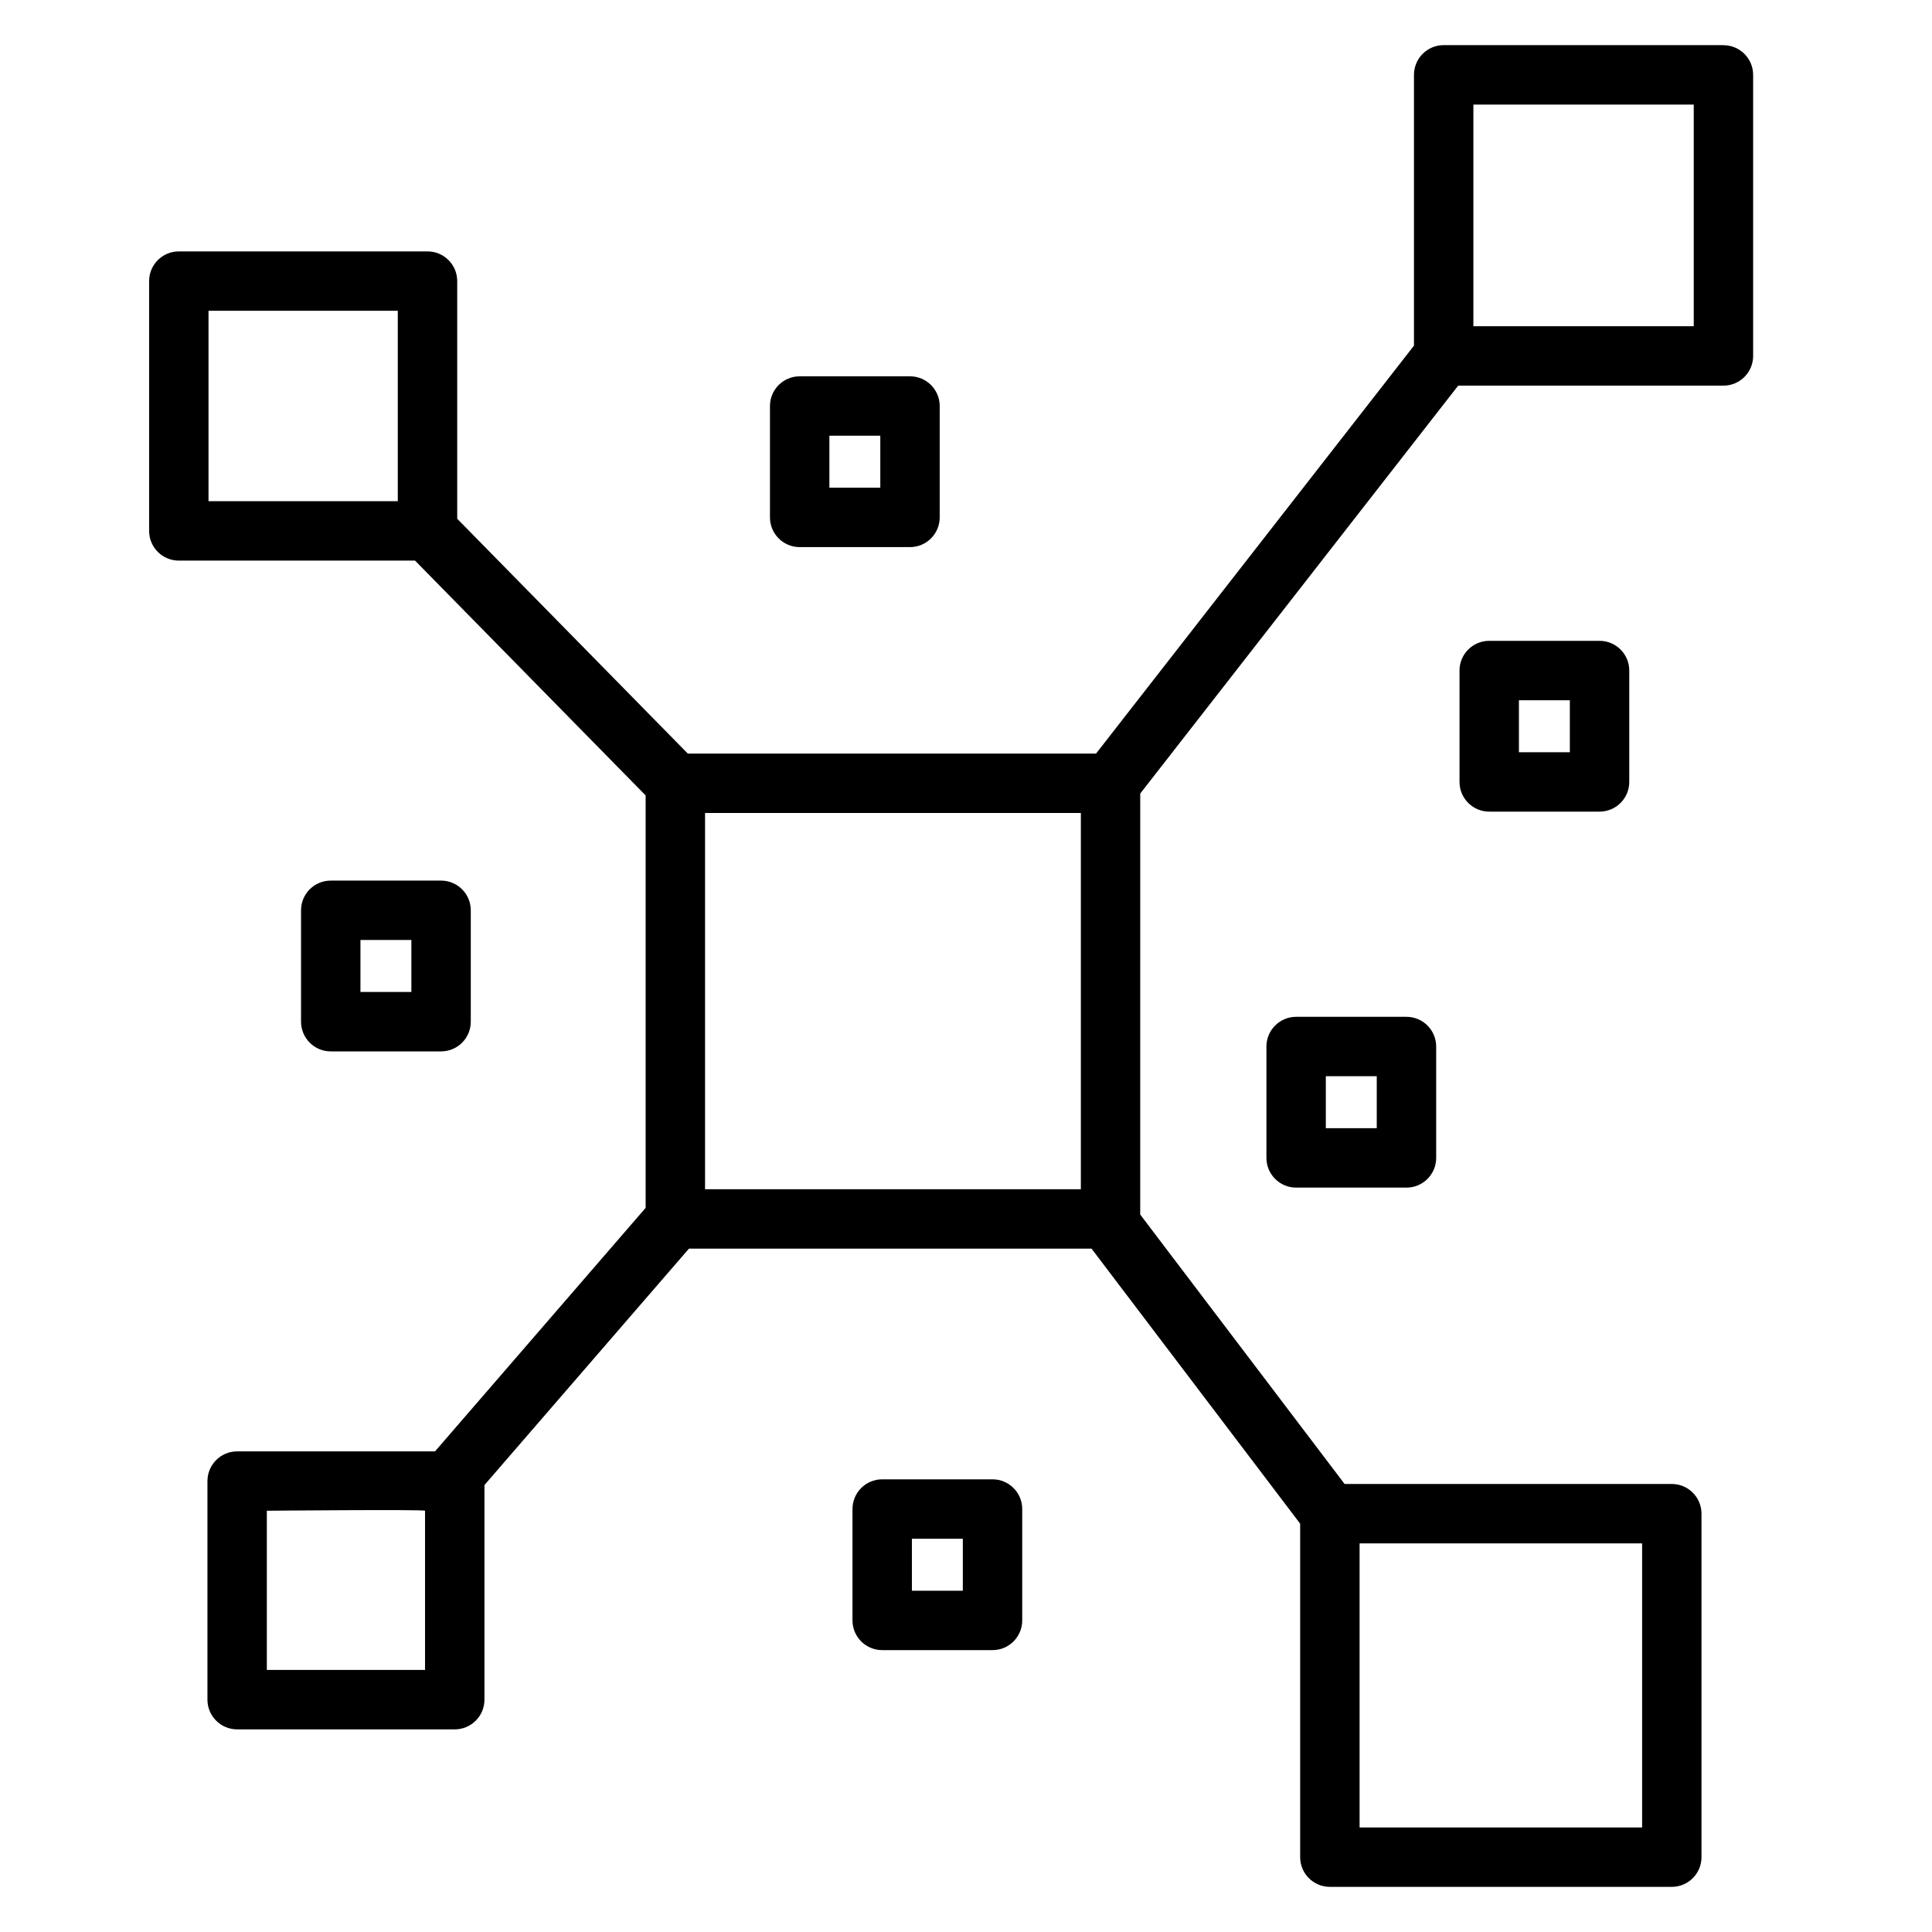
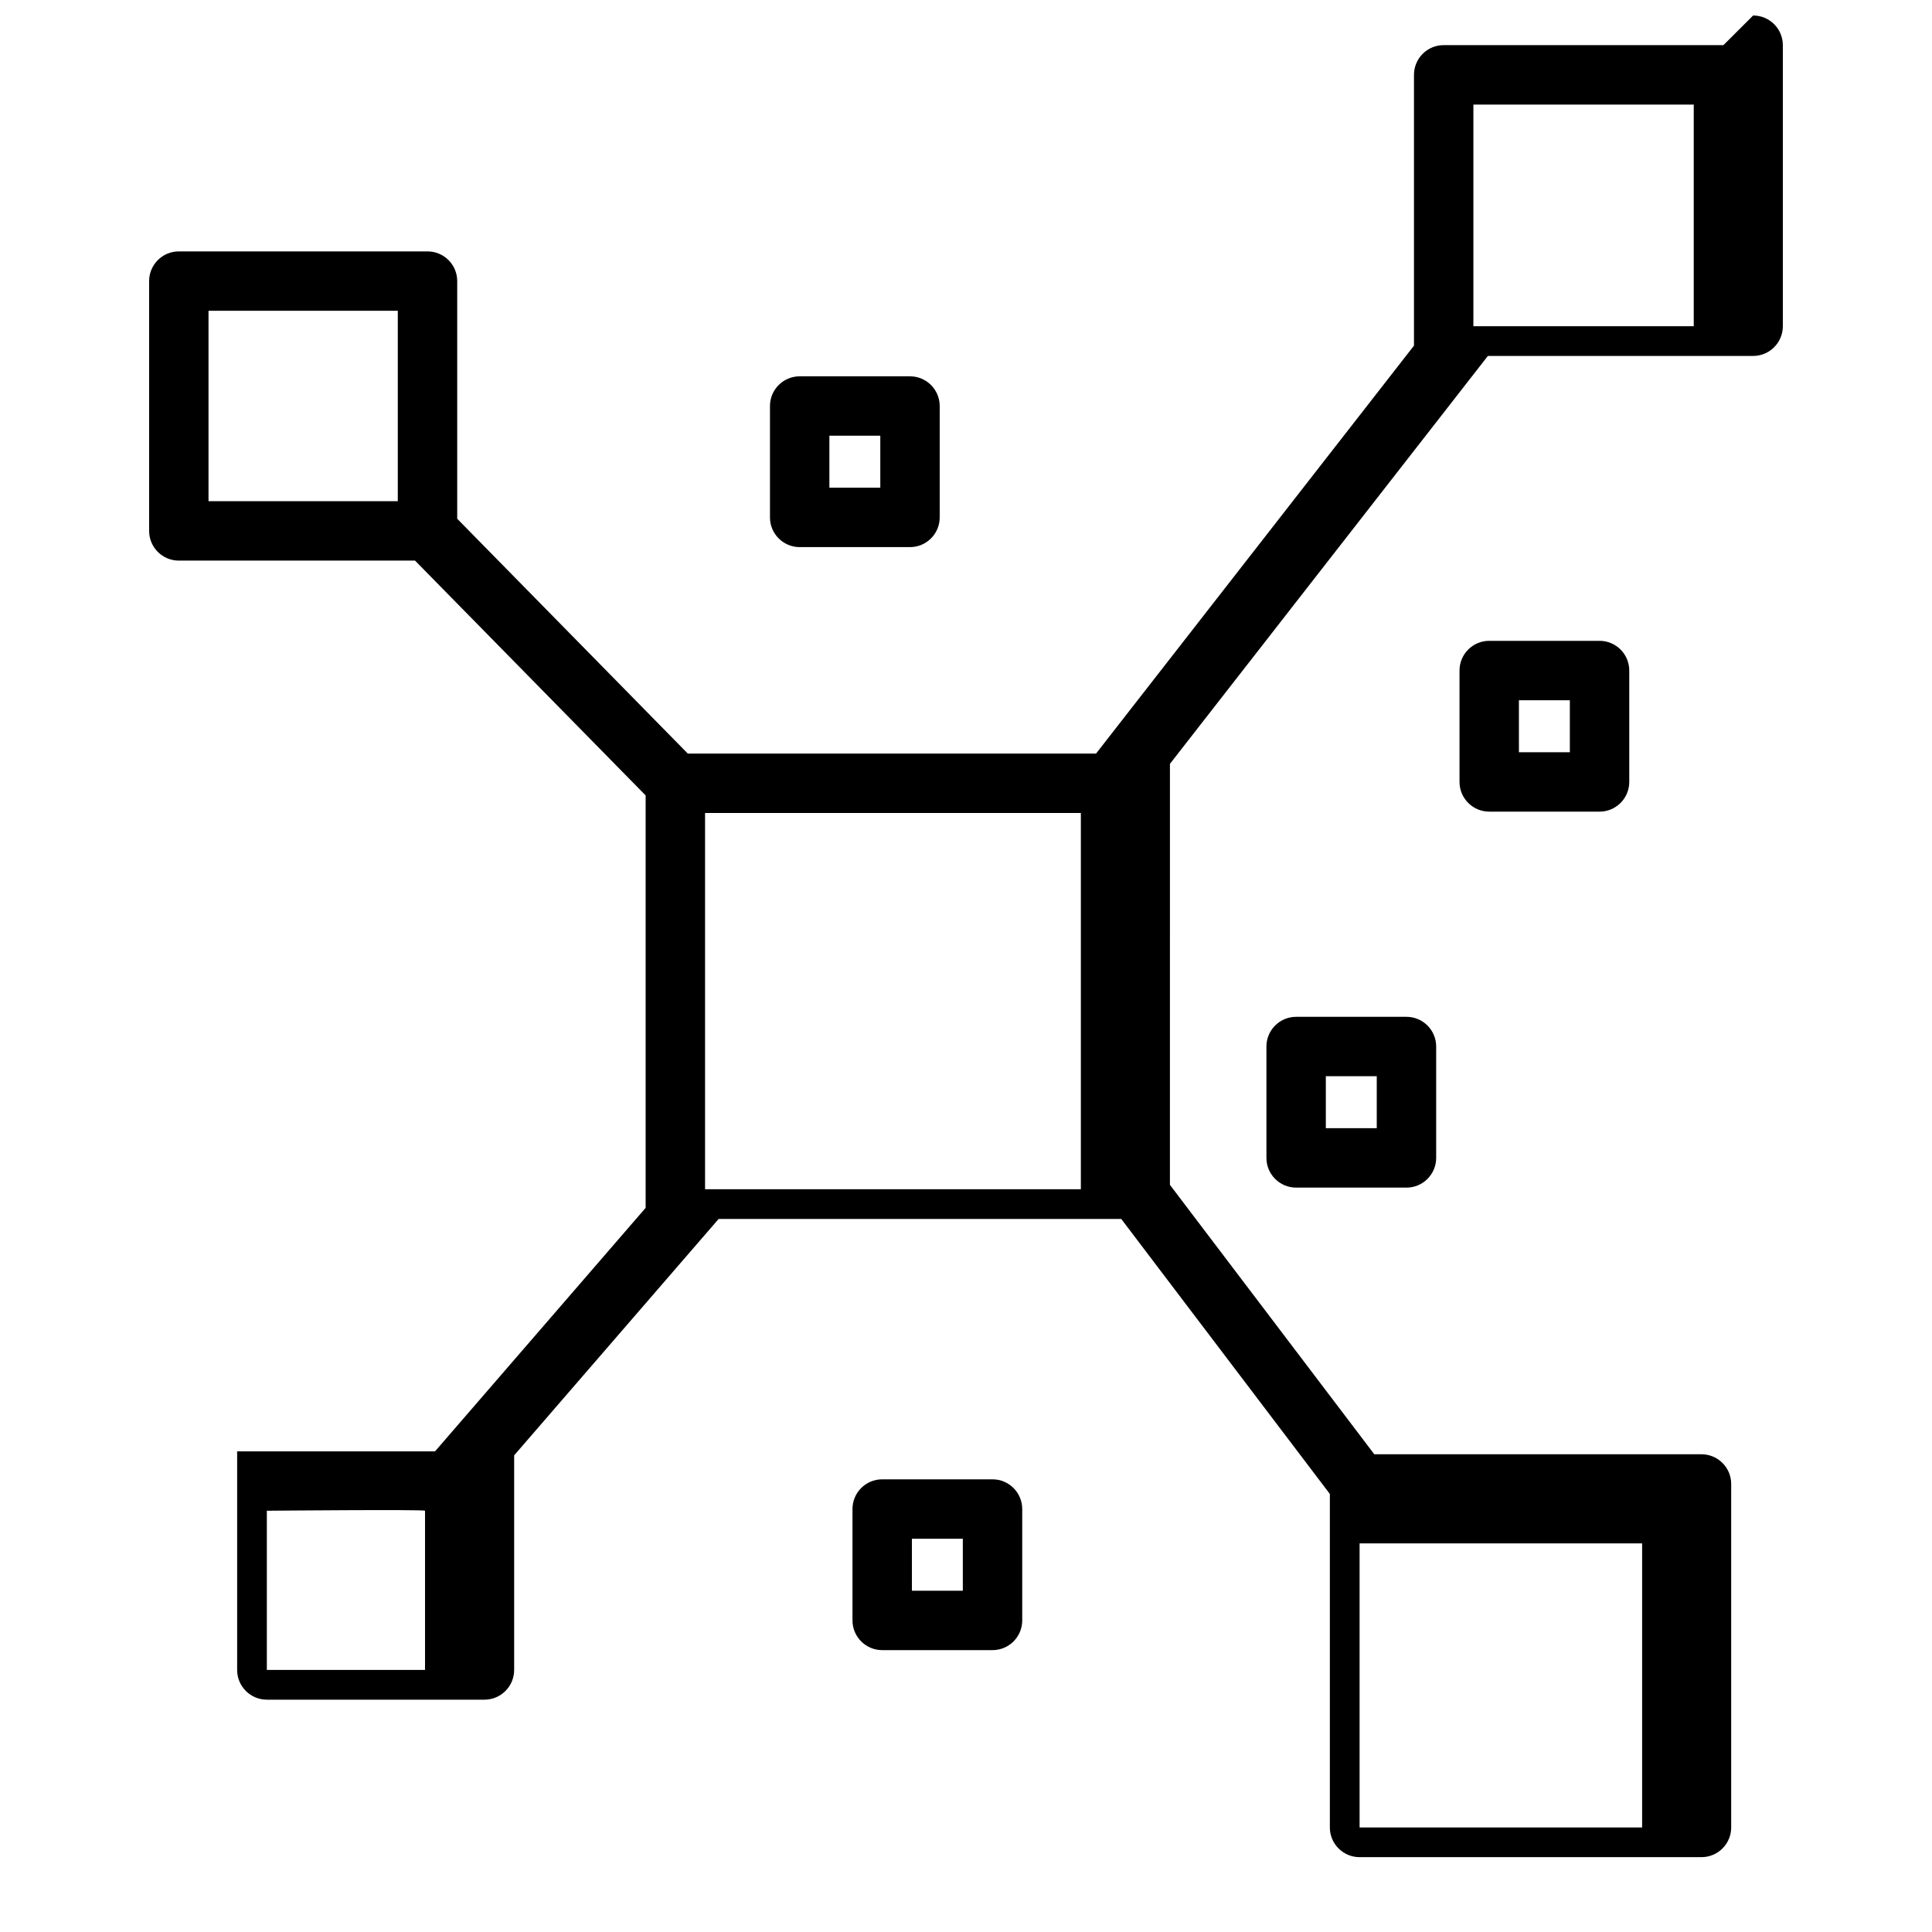
<svg xmlns="http://www.w3.org/2000/svg" fill="#000000" width="800px" height="800px" version="1.1" viewBox="144 144 512 512">
  <g>
    <path d="m385.16 288.99h-29.238c-4.344 0-7.871-3.527-7.871-7.871v-29.52c0-4.344 3.527-7.871 7.871-7.871h29.238c4.344 0 7.871 3.527 7.871 7.871v29.52c0 4.344-3.527 7.871-7.871 7.871zm-21.363-15.746h13.492v-13.777h-13.492z" />
    <path d="m567.9 359.09h-29.242c-4.344 0-7.871-3.527-7.871-7.871v-29.52c0-4.344 3.527-7.871 7.871-7.871h29.242c4.344 0 7.871 3.527 7.871 7.871v29.52c0 4.352-3.527 7.871-7.871 7.871zm-21.371-15.742h13.496v-13.777h-13.496z" />
    <path d="m516.73 458.73h-29.242c-4.344 0-7.871-3.527-7.871-7.871v-29.52c0-4.344 3.527-7.871 7.871-7.871h29.242c4.344 0 7.871 3.527 7.871 7.871v29.52c0 4.344-3.527 7.871-7.871 7.871zm-21.371-15.742h13.496v-13.777h-13.496z" />
-     <path d="m260.89 422.63h-29.242c-4.344 0-7.871-3.527-7.871-7.871v-29.52c0-4.344 3.527-7.871 7.871-7.871h29.242c4.344 0 7.871 3.527 7.871 7.871v29.52c0.004 4.348-3.523 7.871-7.871 7.871zm-21.367-15.742h13.496v-13.777h-13.496z" />
    <path d="m407.03 581.3h-29.242c-4.344 0-7.871-3.527-7.871-7.871v-29.52c0-4.344 3.527-7.871 7.871-7.871h29.242c4.344 0 7.871 3.527 7.871 7.871v29.52c0 4.344-3.523 7.871-7.871 7.871zm-21.367-15.746h13.496v-13.777h-13.496z" />
-     <path d="m600.73 155.96h-74.141c-4.344 0-7.871 3.527-7.871 7.871v71.77l-84.258 108.11h-108.18l-61.113-62.234v-62.984c0-4.344-3.527-7.871-7.871-7.871h-65.906c-4.344 0-7.871 3.527-7.871 7.871v66.203c0 4.344 3.527 7.871 7.871 7.871h62.602l61.109 62.23v109.3l-55.816 64.531h-52.438c-4.344 0-7.871 3.527-7.871 7.871v57.93c0 4.344 3.527 7.871 7.871 7.871h57.668c4.344 0 7.871-3.527 7.871-7.871v-56.875l54.188-62.648h106.7l55.281 72.879v88.379c0 4.344 3.527 7.871 7.871 7.871h90.617c4.344 0 7.871-3.527 7.871-7.871v-91.027c0-4.344-3.527-7.871-7.871-7.871h-86.711l-54.16-71.398 0.004-111.57 84.258-108.1h70.297c4.344 0 7.871-3.527 7.871-7.871v-74.48c0-4.344-3.523-7.871-7.871-7.871zm-351.31 120.86h-50.16v-50.461h50.16zm7.219 309.73h-41.922v-42.188s41.367-0.387 41.922 0zm173.8-127.39h-99.59v-99.703h99.59zm73.867 93.848h74.875l-0.004 75.285h-74.871zm88.555-322.56h-58.398v-58.73h58.398z" />
+     <path d="m600.73 155.96h-74.141c-4.344 0-7.871 3.527-7.871 7.871v71.77l-84.258 108.11h-108.18l-61.113-62.234v-62.984c0-4.344-3.527-7.871-7.871-7.871h-65.906c-4.344 0-7.871 3.527-7.871 7.871v66.203c0 4.344 3.527 7.871 7.871 7.871h62.602l61.109 62.23v109.3l-55.816 64.531h-52.438v57.93c0 4.344 3.527 7.871 7.871 7.871h57.668c4.344 0 7.871-3.527 7.871-7.871v-56.875l54.188-62.648h106.7l55.281 72.879v88.379c0 4.344 3.527 7.871 7.871 7.871h90.617c4.344 0 7.871-3.527 7.871-7.871v-91.027c0-4.344-3.527-7.871-7.871-7.871h-86.711l-54.16-71.398 0.004-111.57 84.258-108.1h70.297c4.344 0 7.871-3.527 7.871-7.871v-74.48c0-4.344-3.523-7.871-7.871-7.871zm-351.31 120.86h-50.16v-50.461h50.16zm7.219 309.73h-41.922v-42.188s41.367-0.387 41.922 0zm173.8-127.39h-99.59v-99.703h99.59zm73.867 93.848h74.875l-0.004 75.285h-74.871zm88.555-322.56h-58.398v-58.73h58.398z" />
  </g>
</svg>